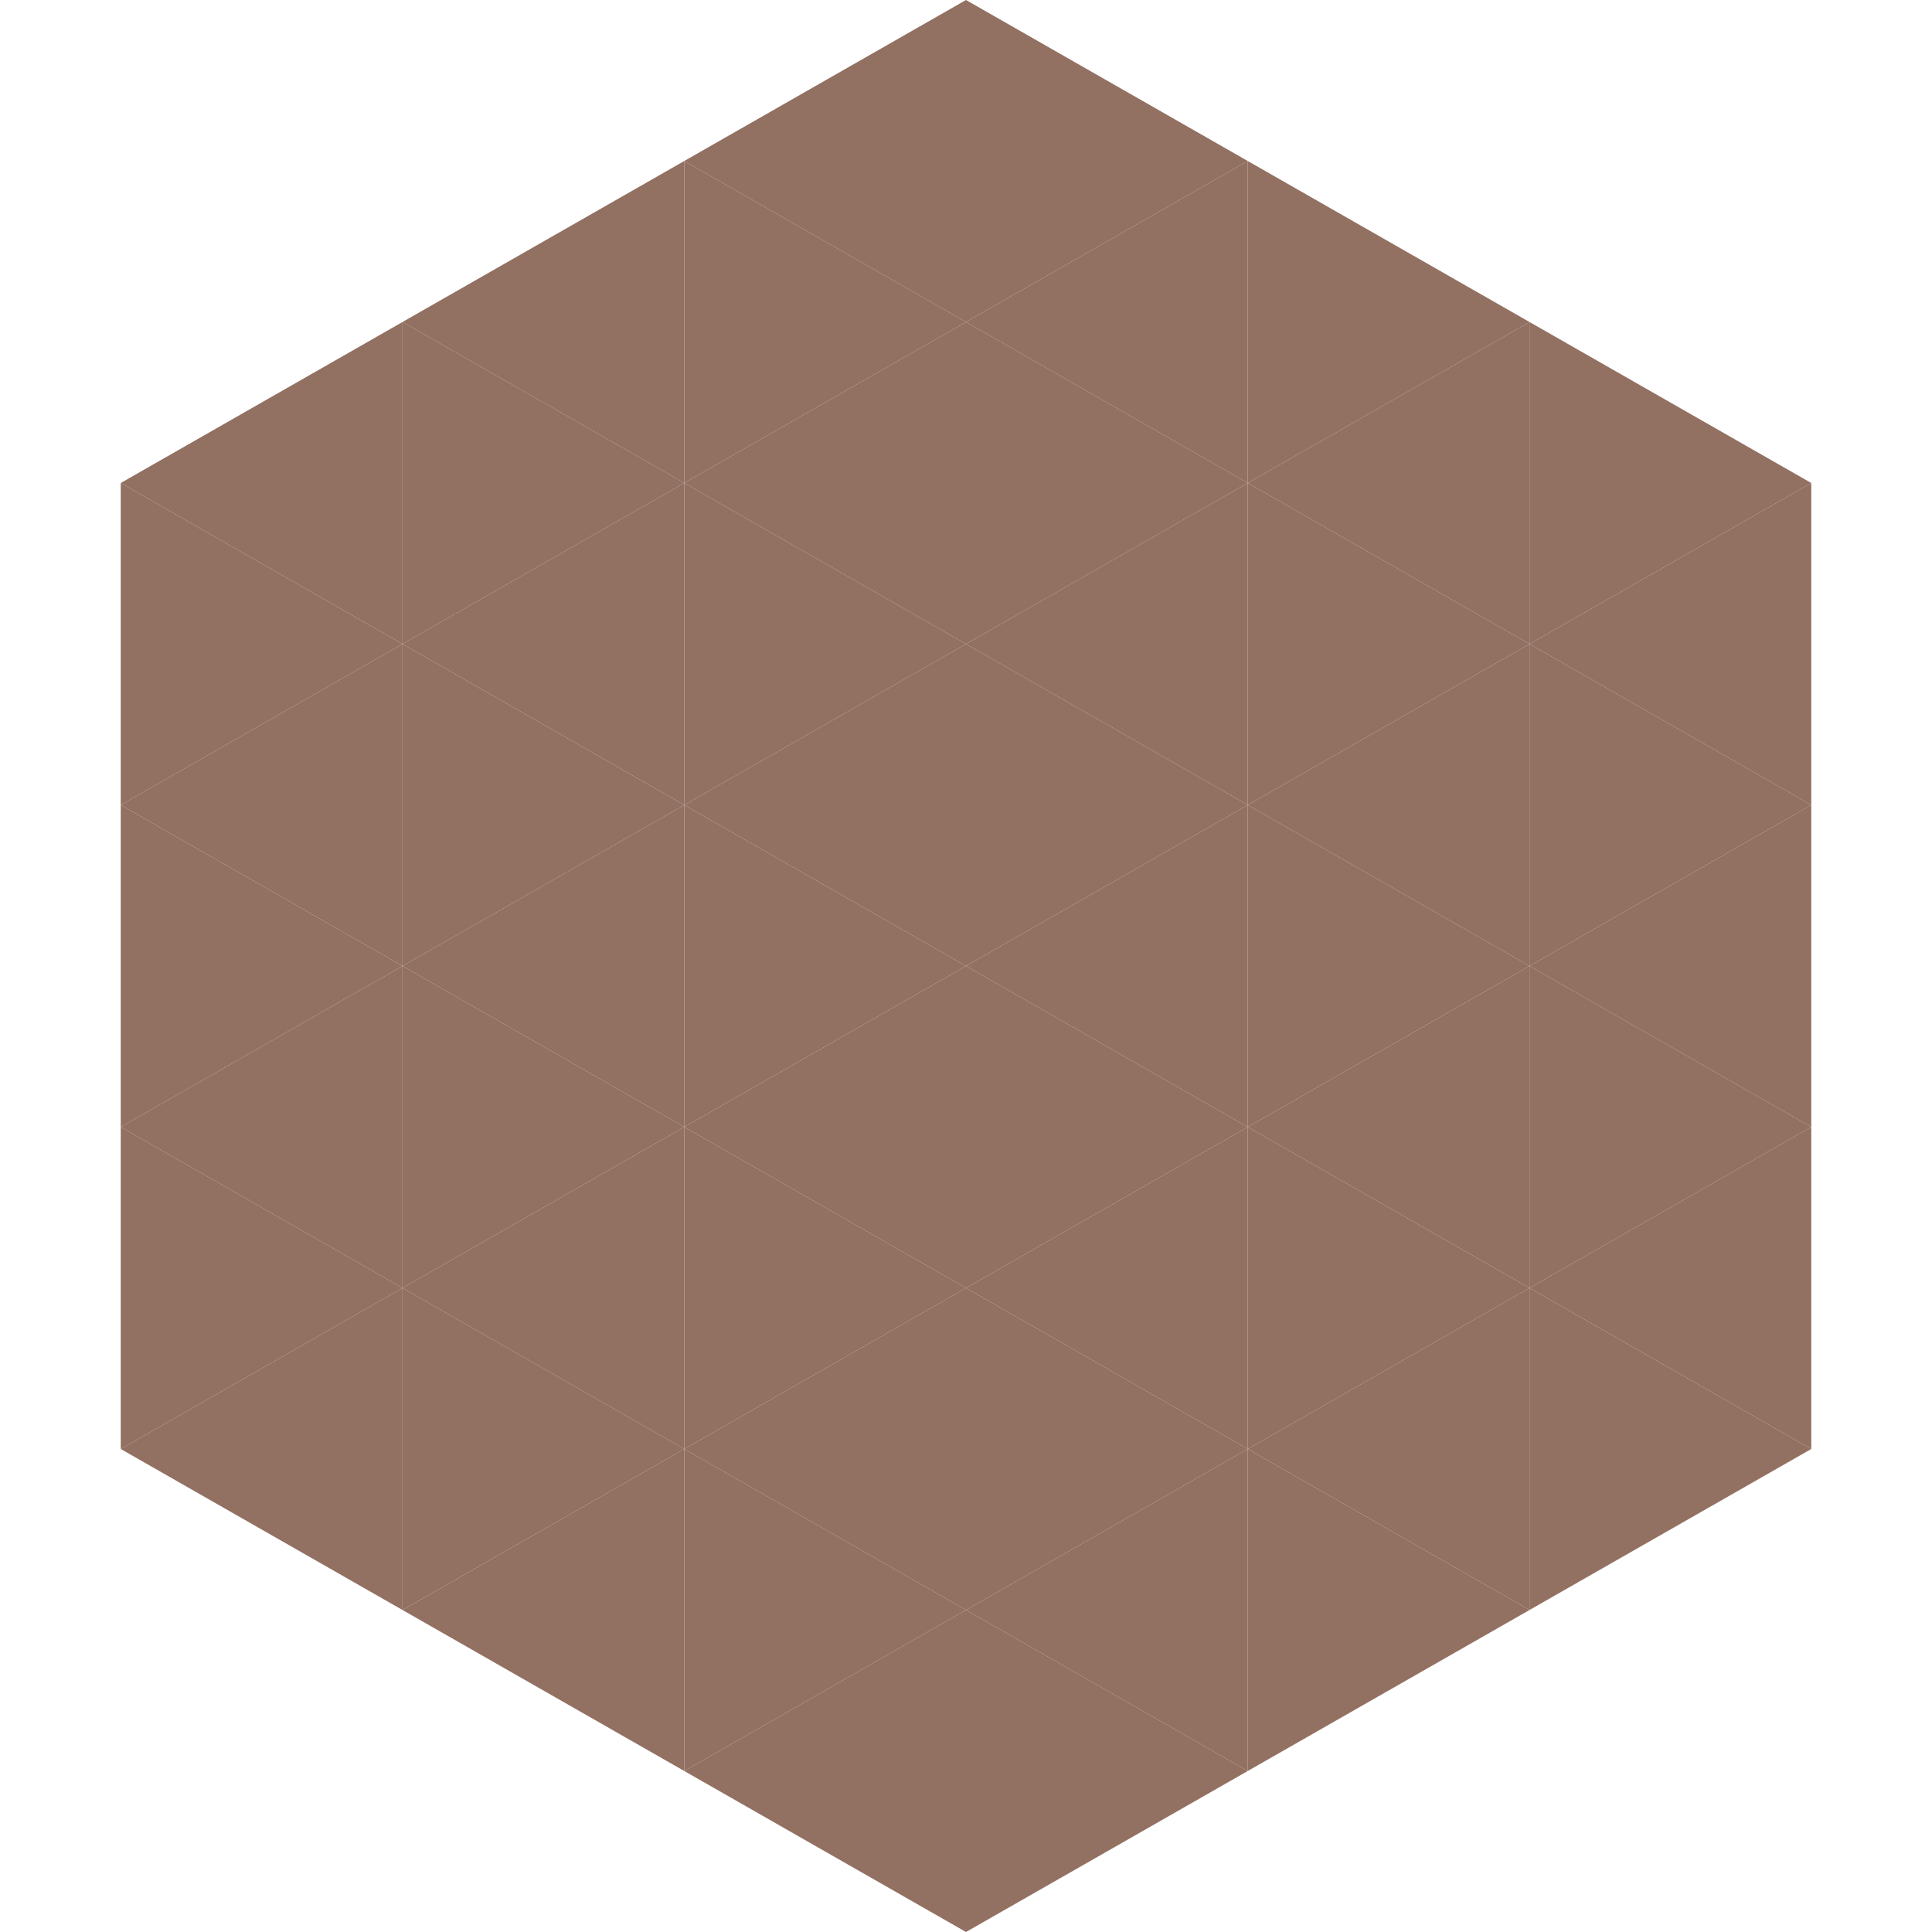
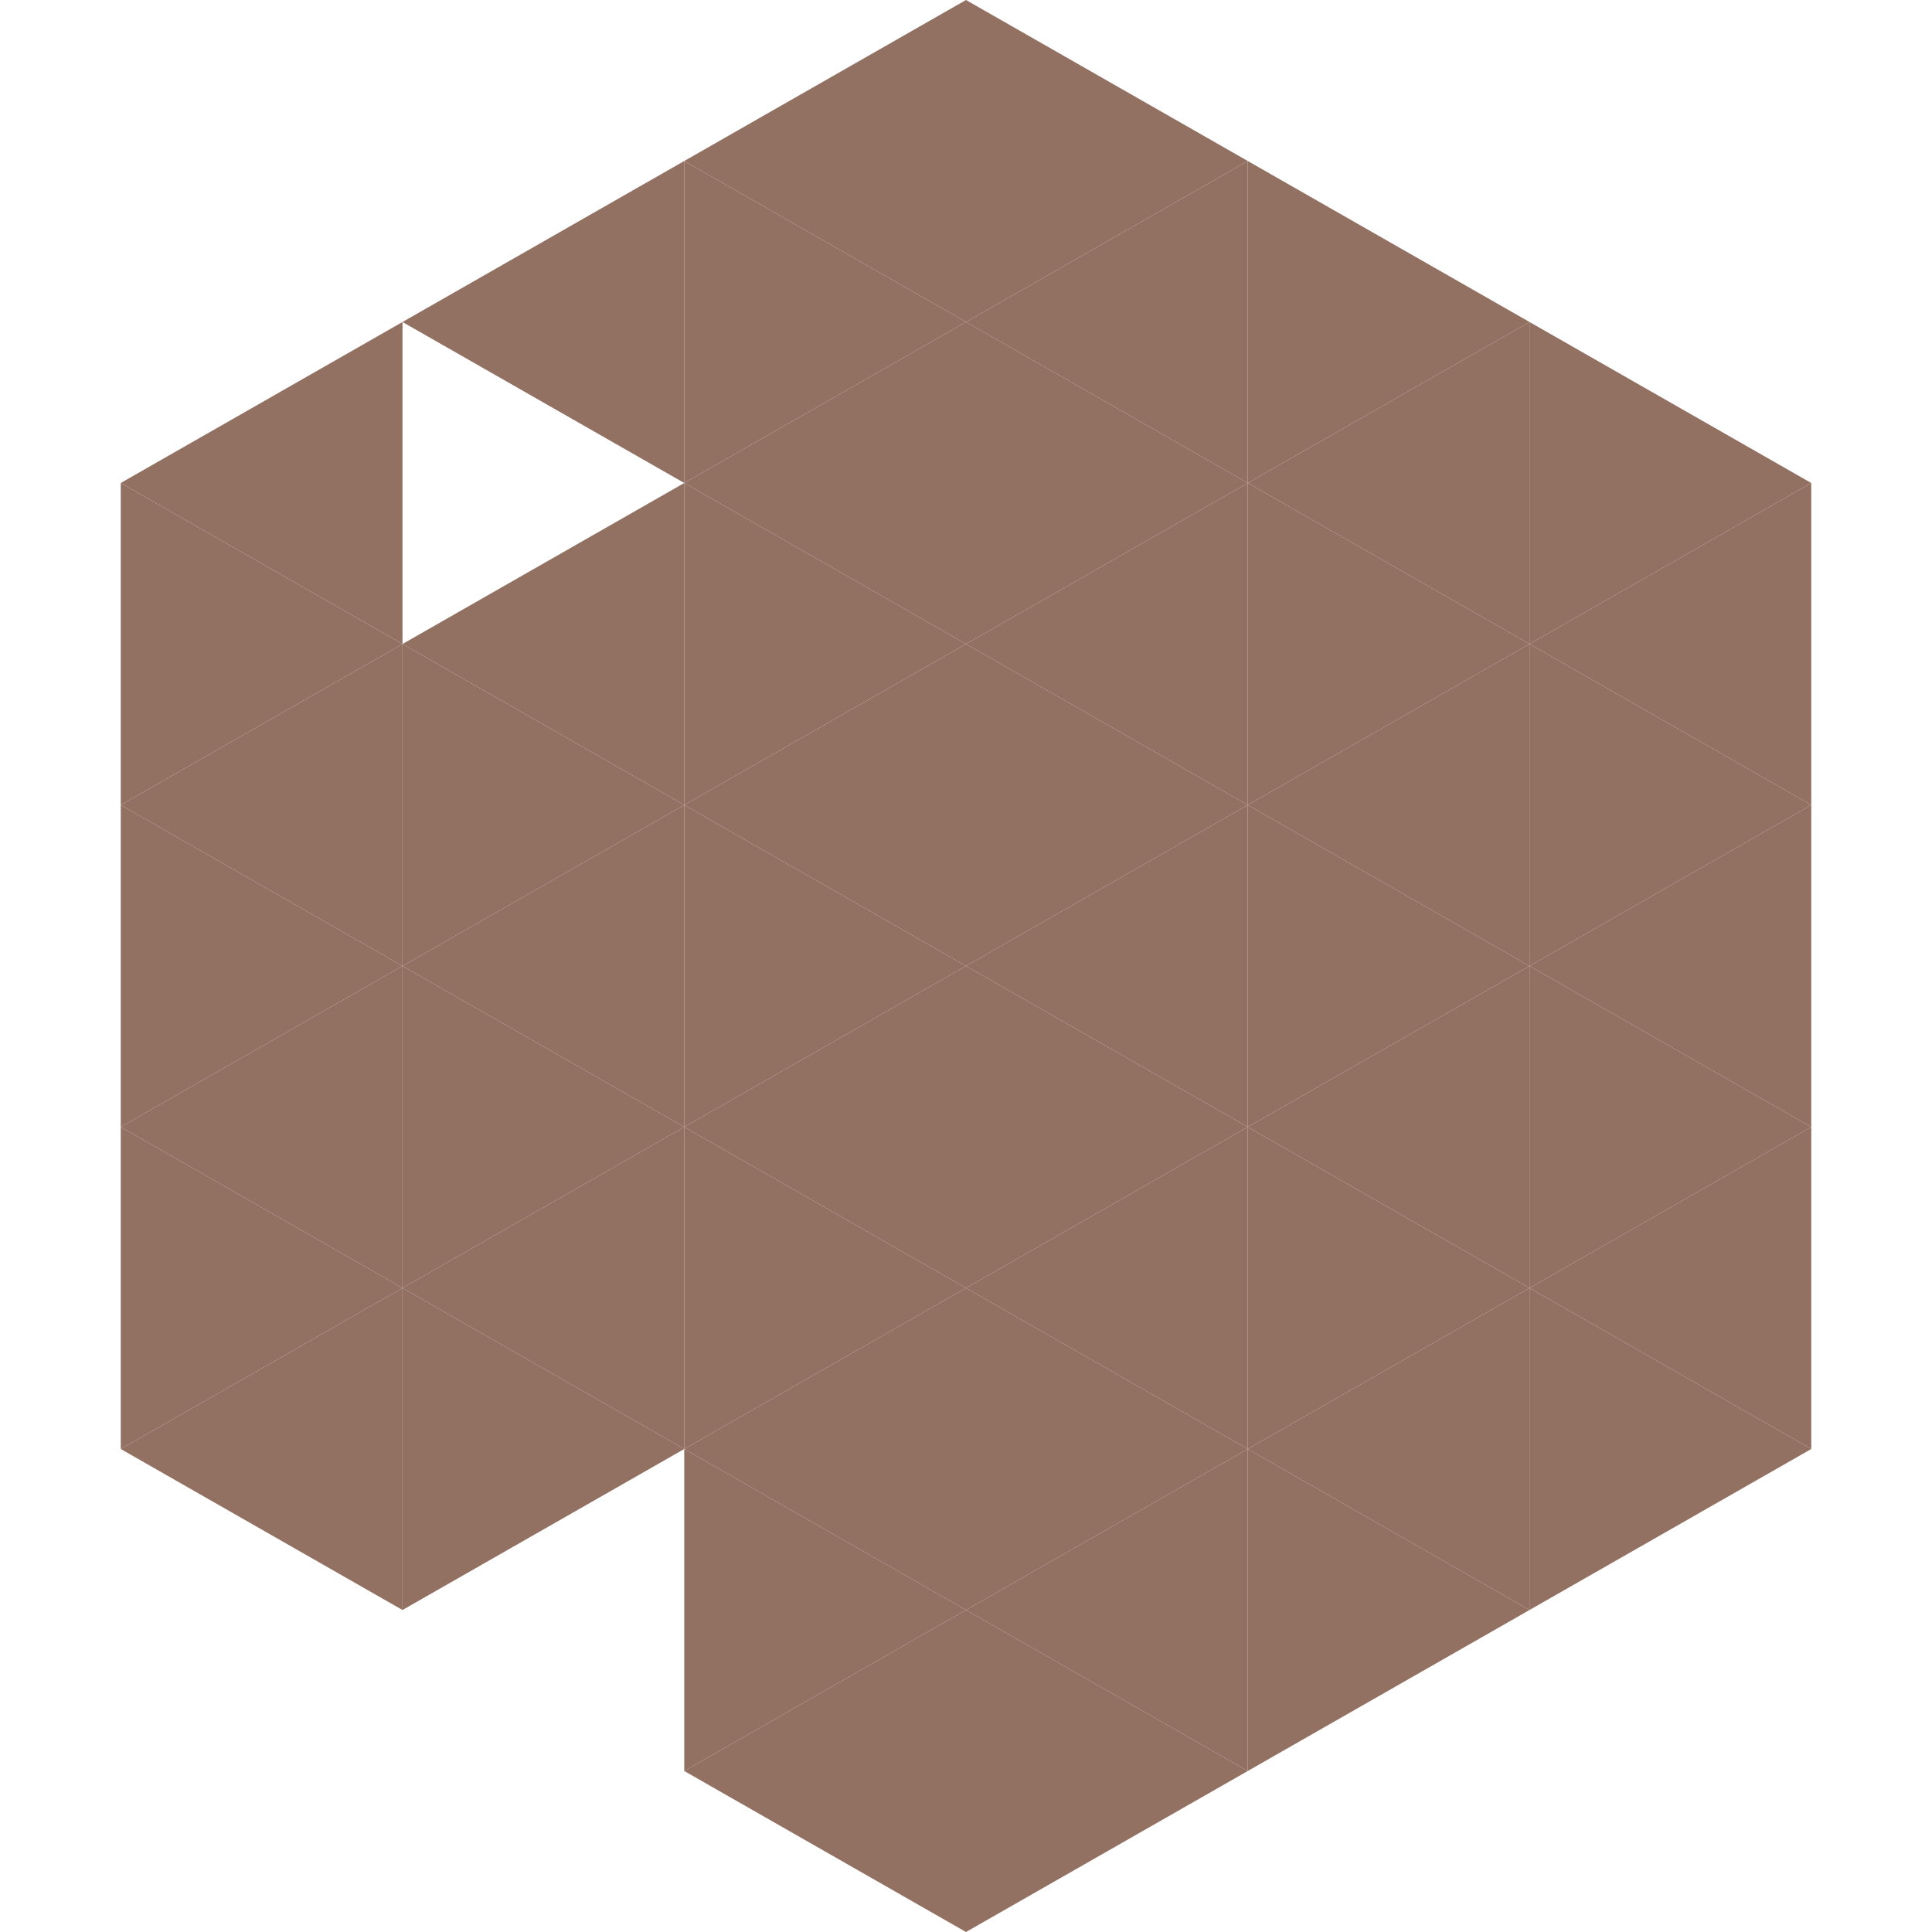
<svg xmlns="http://www.w3.org/2000/svg" width="240" height="240">
  <polygon points="50,40 15,60 50,80" style="fill:rgb(146,112,98)" />
  <polygon points="190,40 225,60 190,80" style="fill:rgb(146,112,98)" />
  <polygon points="15,60 50,80 15,100" style="fill:rgb(146,112,98)" />
  <polygon points="225,60 190,80 225,100" style="fill:rgb(146,112,98)" />
  <polygon points="50,80 15,100 50,120" style="fill:rgb(146,112,98)" />
  <polygon points="190,80 225,100 190,120" style="fill:rgb(146,112,98)" />
  <polygon points="15,100 50,120 15,140" style="fill:rgb(146,112,98)" />
  <polygon points="225,100 190,120 225,140" style="fill:rgb(146,112,98)" />
  <polygon points="50,120 15,140 50,160" style="fill:rgb(146,112,98)" />
  <polygon points="190,120 225,140 190,160" style="fill:rgb(146,112,98)" />
  <polygon points="15,140 50,160 15,180" style="fill:rgb(146,112,98)" />
  <polygon points="225,140 190,160 225,180" style="fill:rgb(146,112,98)" />
  <polygon points="50,160 15,180 50,200" style="fill:rgb(146,112,98)" />
  <polygon points="190,160 225,180 190,200" style="fill:rgb(146,112,98)" />
  <polygon points="15,180 50,200 15,220" style="fill:rgb(255,255,255); fill-opacity:0" />
  <polygon points="225,180 190,200 225,220" style="fill:rgb(255,255,255); fill-opacity:0" />
  <polygon points="50,0 85,20 50,40" style="fill:rgb(255,255,255); fill-opacity:0" />
  <polygon points="190,0 155,20 190,40" style="fill:rgb(255,255,255); fill-opacity:0" />
  <polygon points="85,20 50,40 85,60" style="fill:rgb(146,112,98)" />
  <polygon points="155,20 190,40 155,60" style="fill:rgb(146,112,98)" />
-   <polygon points="50,40 85,60 50,80" style="fill:rgb(146,112,98)" />
  <polygon points="190,40 155,60 190,80" style="fill:rgb(146,112,98)" />
  <polygon points="85,60 50,80 85,100" style="fill:rgb(146,112,98)" />
  <polygon points="155,60 190,80 155,100" style="fill:rgb(146,112,98)" />
  <polygon points="50,80 85,100 50,120" style="fill:rgb(146,112,98)" />
  <polygon points="190,80 155,100 190,120" style="fill:rgb(146,112,98)" />
  <polygon points="85,100 50,120 85,140" style="fill:rgb(146,112,98)" />
  <polygon points="155,100 190,120 155,140" style="fill:rgb(146,112,98)" />
  <polygon points="50,120 85,140 50,160" style="fill:rgb(146,112,98)" />
  <polygon points="190,120 155,140 190,160" style="fill:rgb(146,112,98)" />
  <polygon points="85,140 50,160 85,180" style="fill:rgb(146,112,98)" />
  <polygon points="155,140 190,160 155,180" style="fill:rgb(146,112,98)" />
  <polygon points="50,160 85,180 50,200" style="fill:rgb(146,112,98)" />
  <polygon points="190,160 155,180 190,200" style="fill:rgb(146,112,98)" />
-   <polygon points="85,180 50,200 85,220" style="fill:rgb(146,112,98)" />
  <polygon points="155,180 190,200 155,220" style="fill:rgb(146,112,98)" />
  <polygon points="120,0 85,20 120,40" style="fill:rgb(146,112,98)" />
  <polygon points="120,0 155,20 120,40" style="fill:rgb(146,112,98)" />
  <polygon points="85,20 120,40 85,60" style="fill:rgb(146,112,98)" />
  <polygon points="155,20 120,40 155,60" style="fill:rgb(146,112,98)" />
  <polygon points="120,40 85,60 120,80" style="fill:rgb(146,112,98)" />
  <polygon points="120,40 155,60 120,80" style="fill:rgb(146,112,98)" />
  <polygon points="85,60 120,80 85,100" style="fill:rgb(146,112,98)" />
  <polygon points="155,60 120,80 155,100" style="fill:rgb(146,112,98)" />
  <polygon points="120,80 85,100 120,120" style="fill:rgb(146,112,98)" />
  <polygon points="120,80 155,100 120,120" style="fill:rgb(146,112,98)" />
  <polygon points="85,100 120,120 85,140" style="fill:rgb(146,112,98)" />
  <polygon points="155,100 120,120 155,140" style="fill:rgb(146,112,98)" />
  <polygon points="120,120 85,140 120,160" style="fill:rgb(146,112,98)" />
  <polygon points="120,120 155,140 120,160" style="fill:rgb(146,112,98)" />
  <polygon points="85,140 120,160 85,180" style="fill:rgb(146,112,98)" />
  <polygon points="155,140 120,160 155,180" style="fill:rgb(146,112,98)" />
  <polygon points="120,160 85,180 120,200" style="fill:rgb(146,112,98)" />
  <polygon points="120,160 155,180 120,200" style="fill:rgb(146,112,98)" />
  <polygon points="85,180 120,200 85,220" style="fill:rgb(146,112,98)" />
  <polygon points="155,180 120,200 155,220" style="fill:rgb(146,112,98)" />
  <polygon points="120,200 85,220 120,240" style="fill:rgb(146,112,98)" />
  <polygon points="120,200 155,220 120,240" style="fill:rgb(146,112,98)" />
  <polygon points="85,220 120,240 85,260" style="fill:rgb(255,255,255); fill-opacity:0" />
  <polygon points="155,220 120,240 155,260" style="fill:rgb(255,255,255); fill-opacity:0" />
</svg>